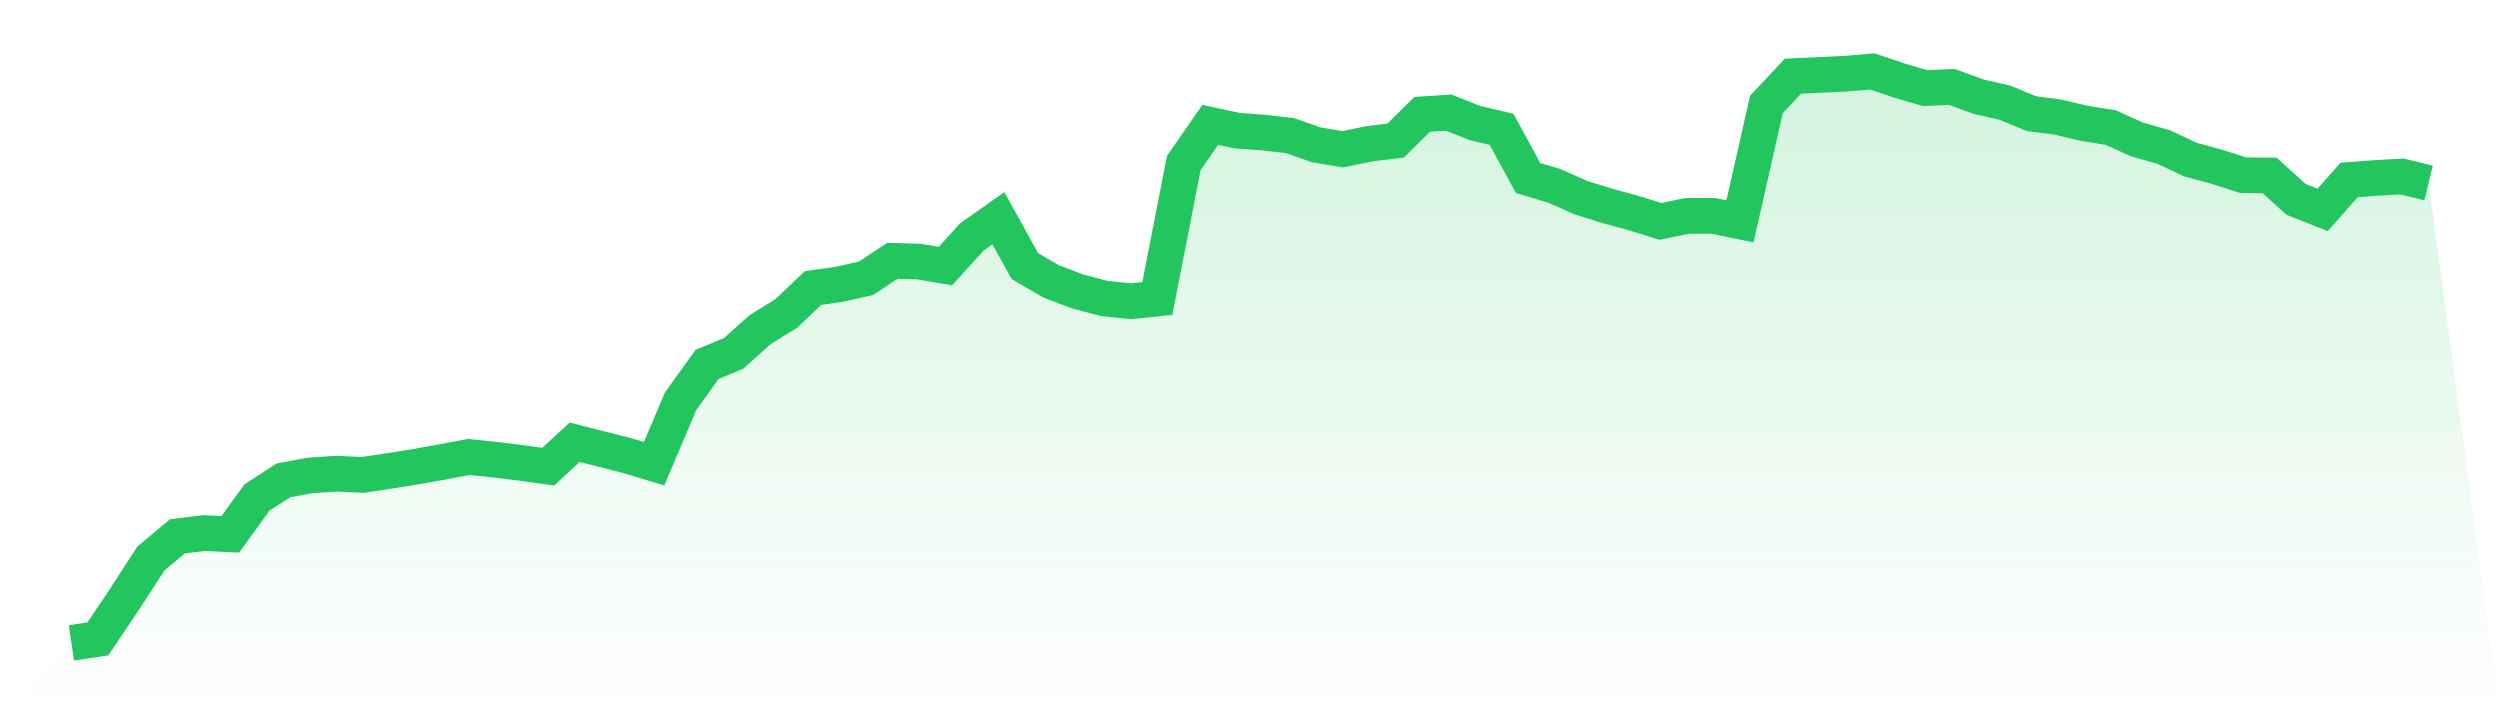
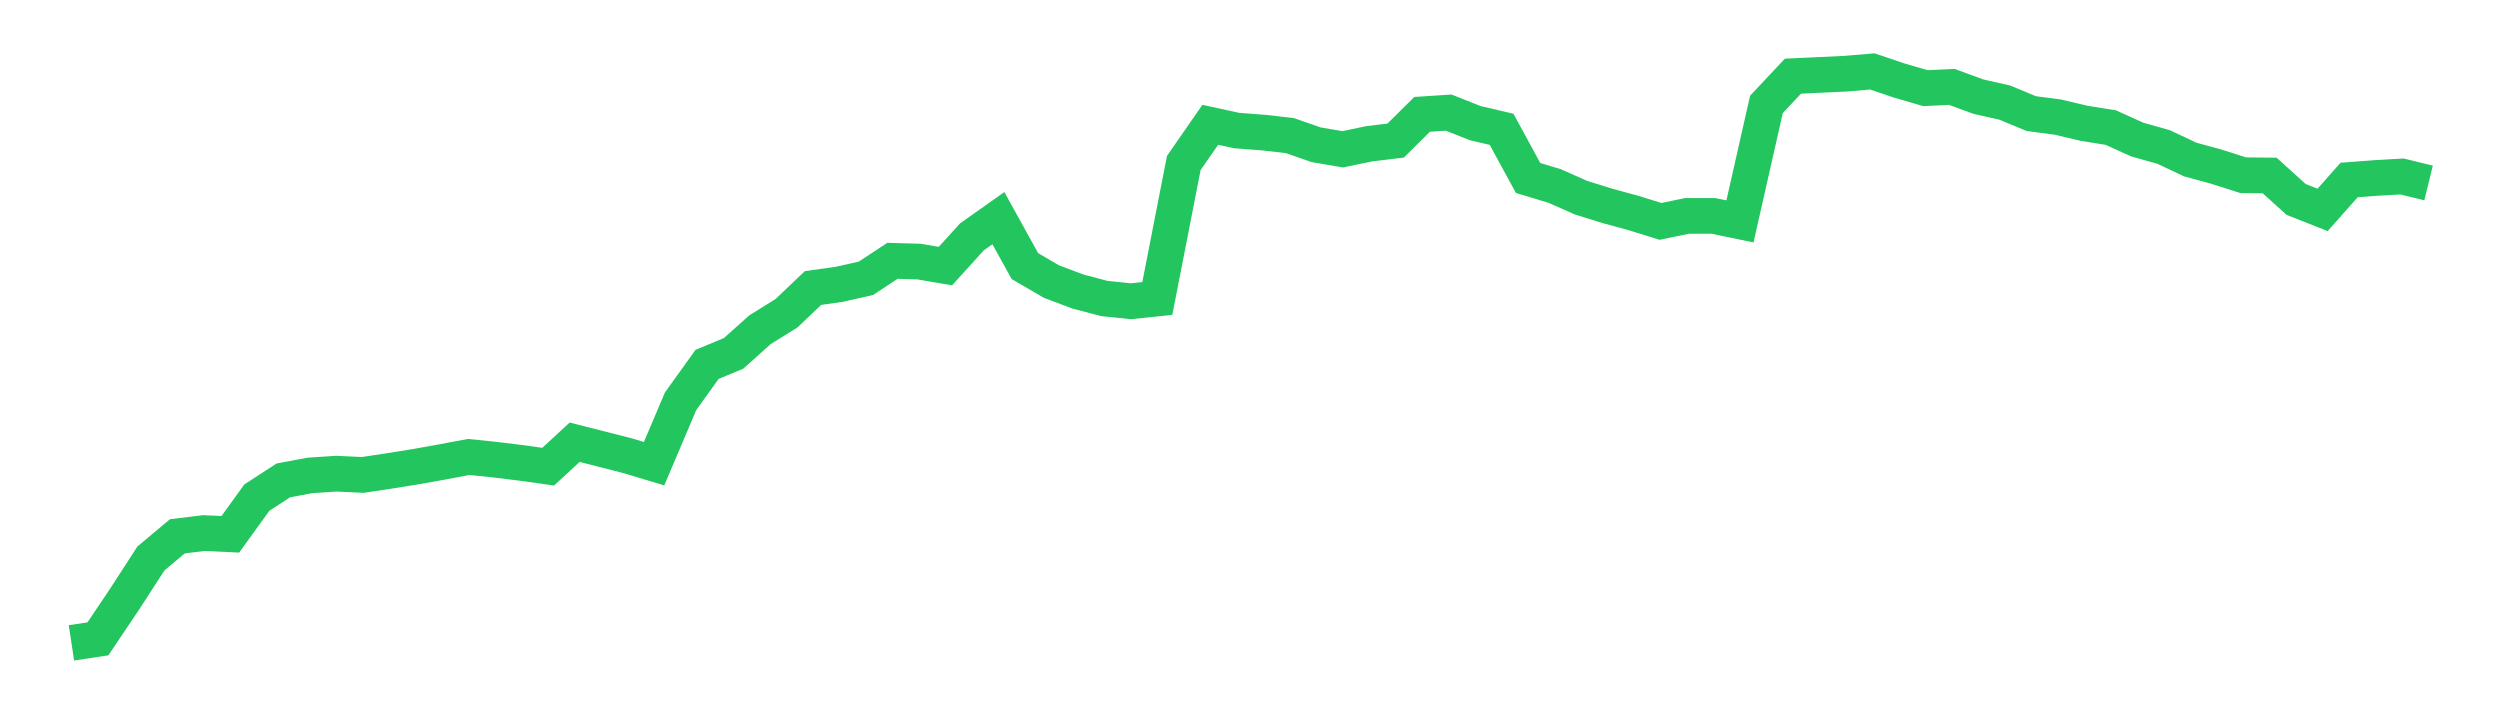
<svg xmlns="http://www.w3.org/2000/svg" viewBox="0 0 140 40">
  <defs>
    <linearGradient id="gradient" x1="0" x2="0" y1="0" y2="1">
      <stop offset="0%" stop-color="#22c55e" stop-opacity="0.2" />
      <stop offset="100%" stop-color="#22c55e" stop-opacity="0" />
    </linearGradient>
  </defs>
-   <path d="M4,36 L4,36 L5.483,35.776 L6.966,33.569 L8.449,31.277 L9.933,30.033 L11.416,29.852 L12.899,29.921 L14.382,27.867 L15.865,26.903 L17.348,26.624 L18.831,26.526 L20.315,26.596 L21.798,26.372 L23.281,26.134 L24.764,25.869 L26.247,25.59 L27.73,25.743 L29.213,25.925 L30.697,26.134 L32.18,24.765 L33.663,25.142 L35.146,25.52 L36.629,25.967 L38.112,22.473 L39.596,20.405 L41.079,19.79 L42.562,18.463 L44.045,17.541 L45.528,16.129 L47.011,15.92 L48.494,15.584 L49.978,14.606 L51.461,14.648 L52.944,14.9 L54.427,13.265 L55.91,12.217 L57.393,14.9 L58.876,15.766 L60.36,16.325 L61.843,16.716 L63.326,16.87 L64.809,16.716 L66.292,9.128 L67.775,6.99 L69.258,7.312 L70.742,7.424 L72.225,7.591 L73.708,8.108 L75.191,8.36 L76.674,8.052 L78.157,7.871 L79.64,6.403 L81.124,6.306 L82.607,6.893 L84.09,7.242 L85.573,9.967 L87.056,10.414 L88.539,11.071 L90.022,11.532 L91.506,11.937 L92.989,12.398 L94.472,12.091 L95.955,12.091 L97.438,12.398 L98.921,5.845 L100.404,4.266 L101.888,4.196 L103.371,4.126 L104.854,4 L106.337,4.503 L107.82,4.936 L109.303,4.866 L110.787,5.411 L112.27,5.747 L113.753,6.362 L115.236,6.557 L116.719,6.907 L118.202,7.144 L119.685,7.815 L121.169,8.234 L122.652,8.933 L124.135,9.338 L125.618,9.813 L127.101,9.827 L128.584,11.169 L130.067,11.755 L131.551,10.079 L133.034,9.967 L134.517,9.883 L136,10.246 L140,40 L0,40 z" fill="url(#gradient)" />
  <path d="M4,36 L4,36 L5.483,35.776 L6.966,33.569 L8.449,31.277 L9.933,30.033 L11.416,29.852 L12.899,29.921 L14.382,27.867 L15.865,26.903 L17.348,26.624 L18.831,26.526 L20.315,26.596 L21.798,26.372 L23.281,26.134 L24.764,25.869 L26.247,25.59 L27.73,25.743 L29.213,25.925 L30.697,26.134 L32.18,24.765 L33.663,25.142 L35.146,25.52 L36.629,25.967 L38.112,22.473 L39.596,20.405 L41.079,19.79 L42.562,18.463 L44.045,17.541 L45.528,16.129 L47.011,15.92 L48.494,15.584 L49.978,14.606 L51.461,14.648 L52.944,14.9 L54.427,13.265 L55.91,12.217 L57.393,14.9 L58.876,15.766 L60.36,16.325 L61.843,16.716 L63.326,16.87 L64.809,16.716 L66.292,9.128 L67.775,6.99 L69.258,7.312 L70.742,7.424 L72.225,7.591 L73.708,8.108 L75.191,8.36 L76.674,8.052 L78.157,7.871 L79.64,6.403 L81.124,6.306 L82.607,6.893 L84.09,7.242 L85.573,9.967 L87.056,10.414 L88.539,11.071 L90.022,11.532 L91.506,11.937 L92.989,12.398 L94.472,12.091 L95.955,12.091 L97.438,12.398 L98.921,5.845 L100.404,4.266 L101.888,4.196 L103.371,4.126 L104.854,4 L106.337,4.503 L107.82,4.936 L109.303,4.866 L110.787,5.411 L112.27,5.747 L113.753,6.362 L115.236,6.557 L116.719,6.907 L118.202,7.144 L119.685,7.815 L121.169,8.234 L122.652,8.933 L124.135,9.338 L125.618,9.813 L127.101,9.827 L128.584,11.169 L130.067,11.755 L131.551,10.079 L133.034,9.967 L134.517,9.883 L136,10.246" fill="none" stroke="#22c55e" stroke-width="2" />
</svg>